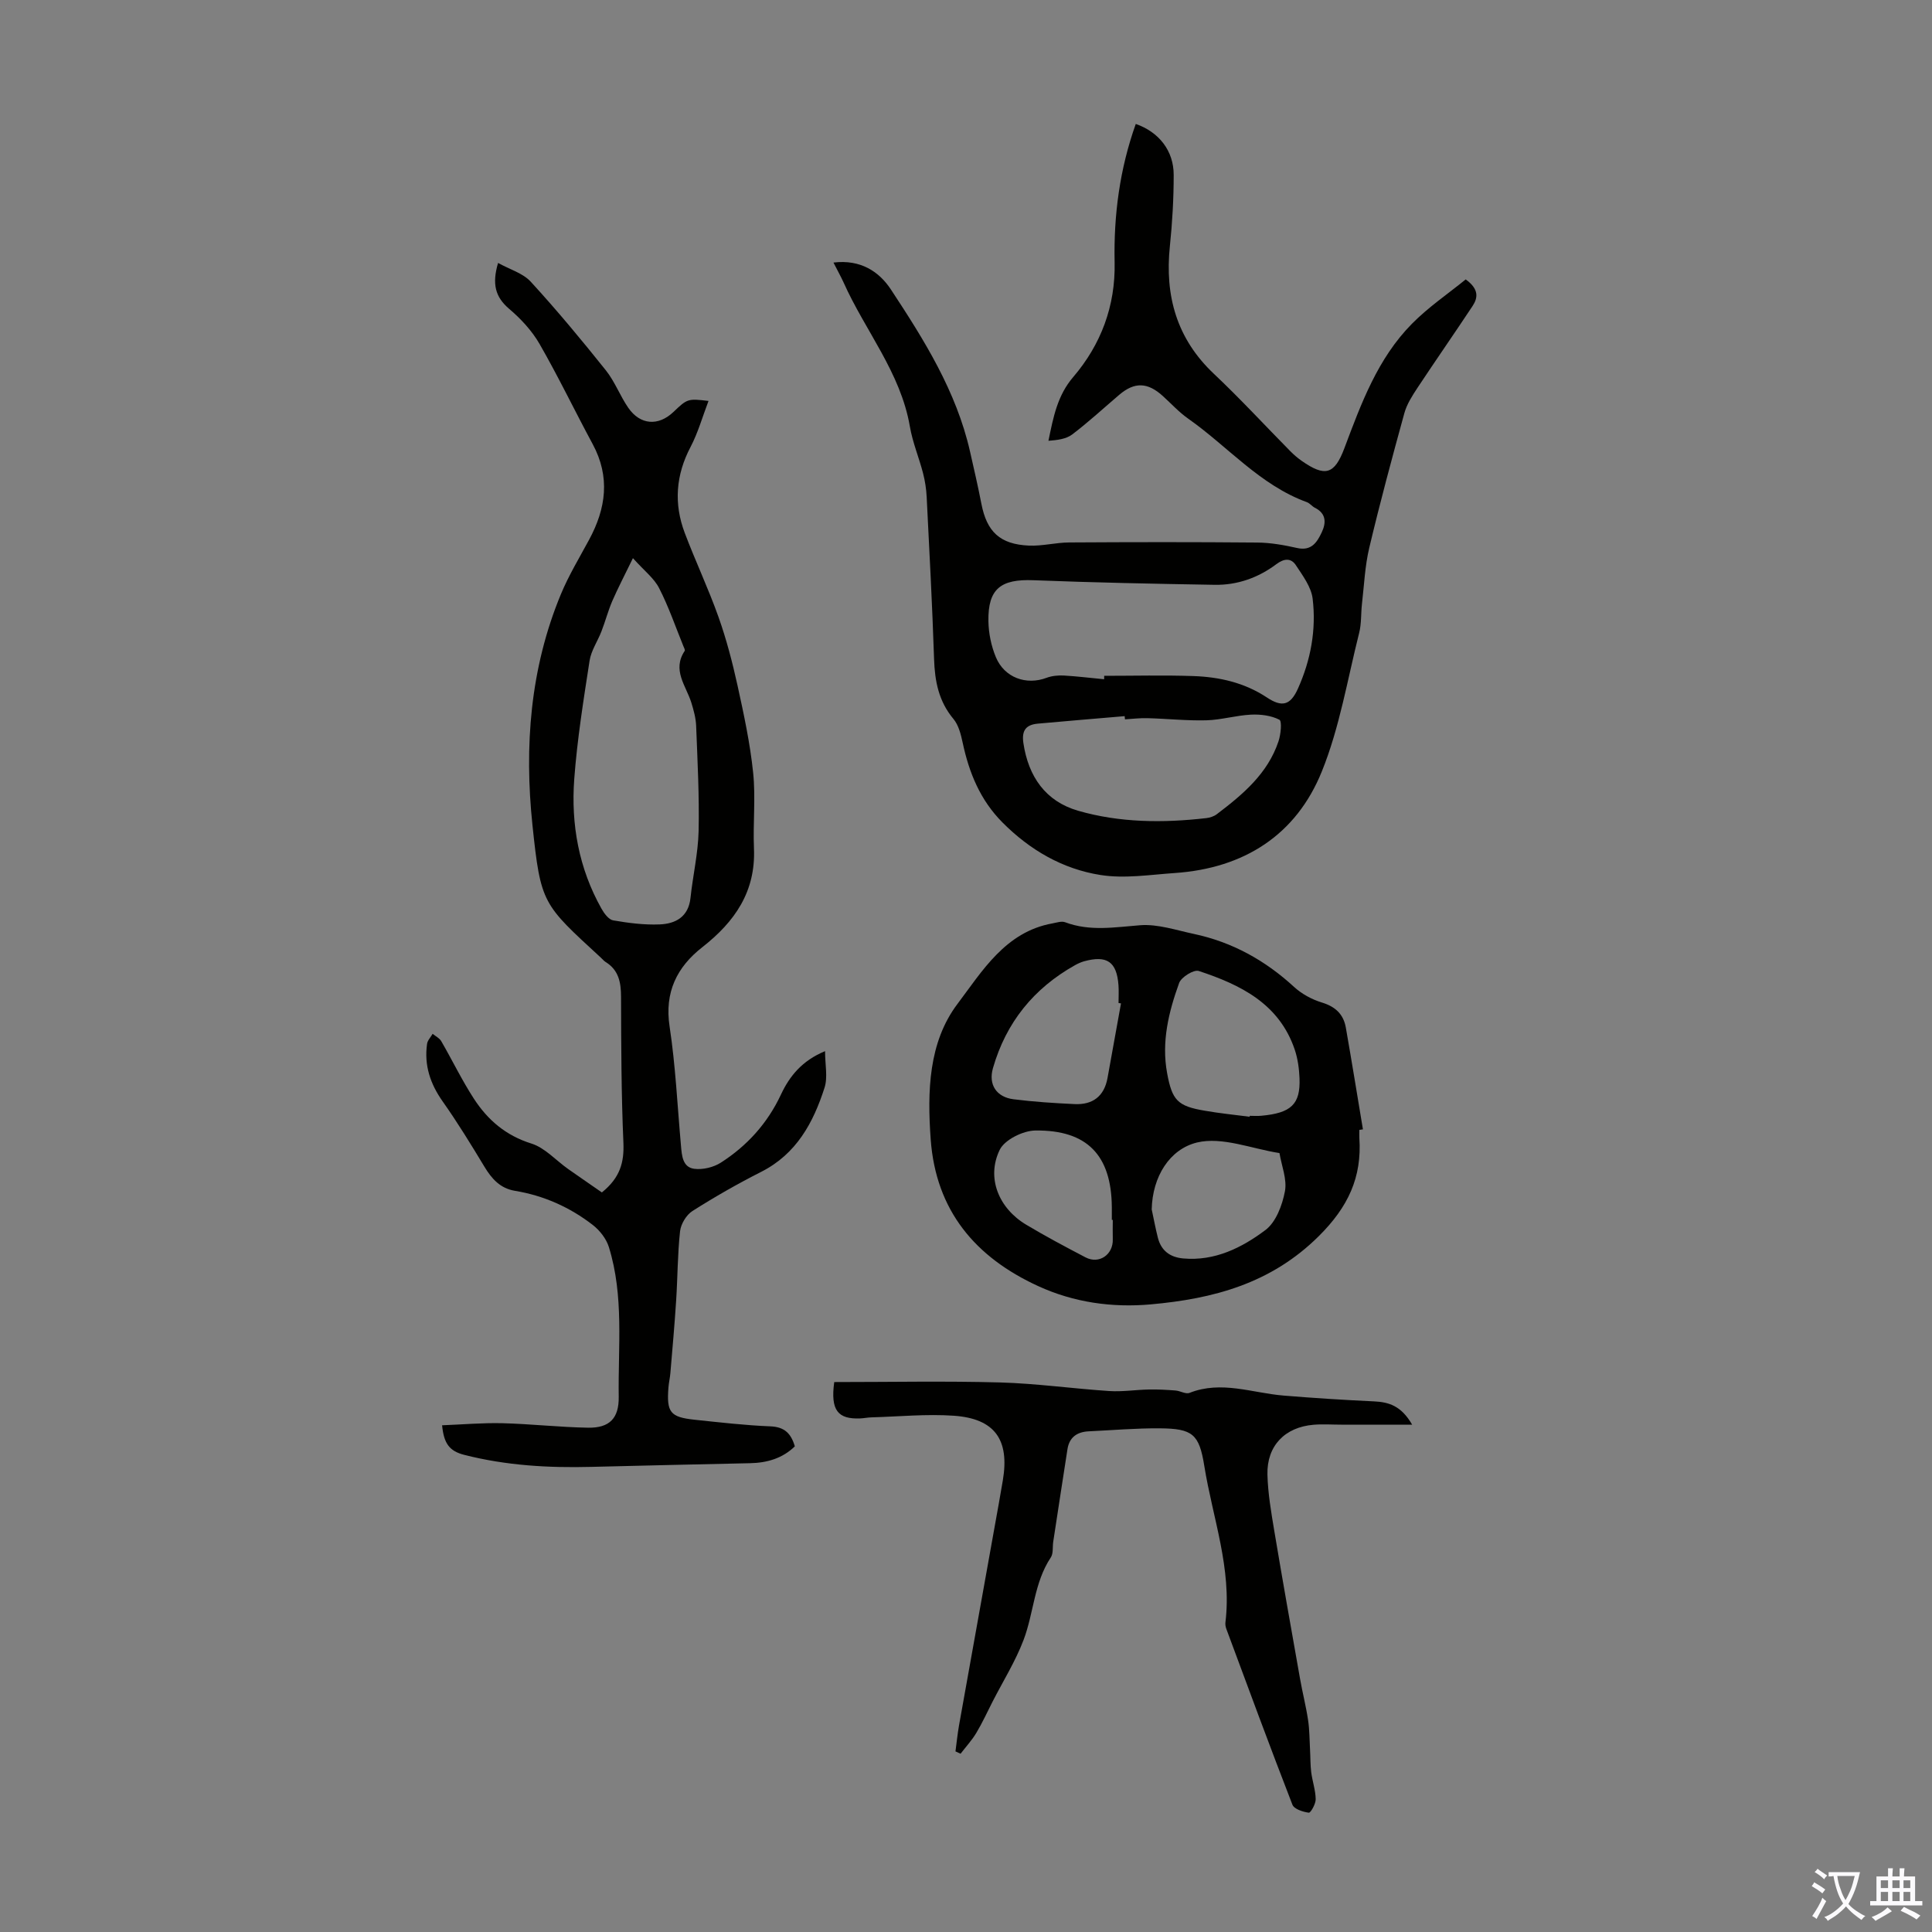
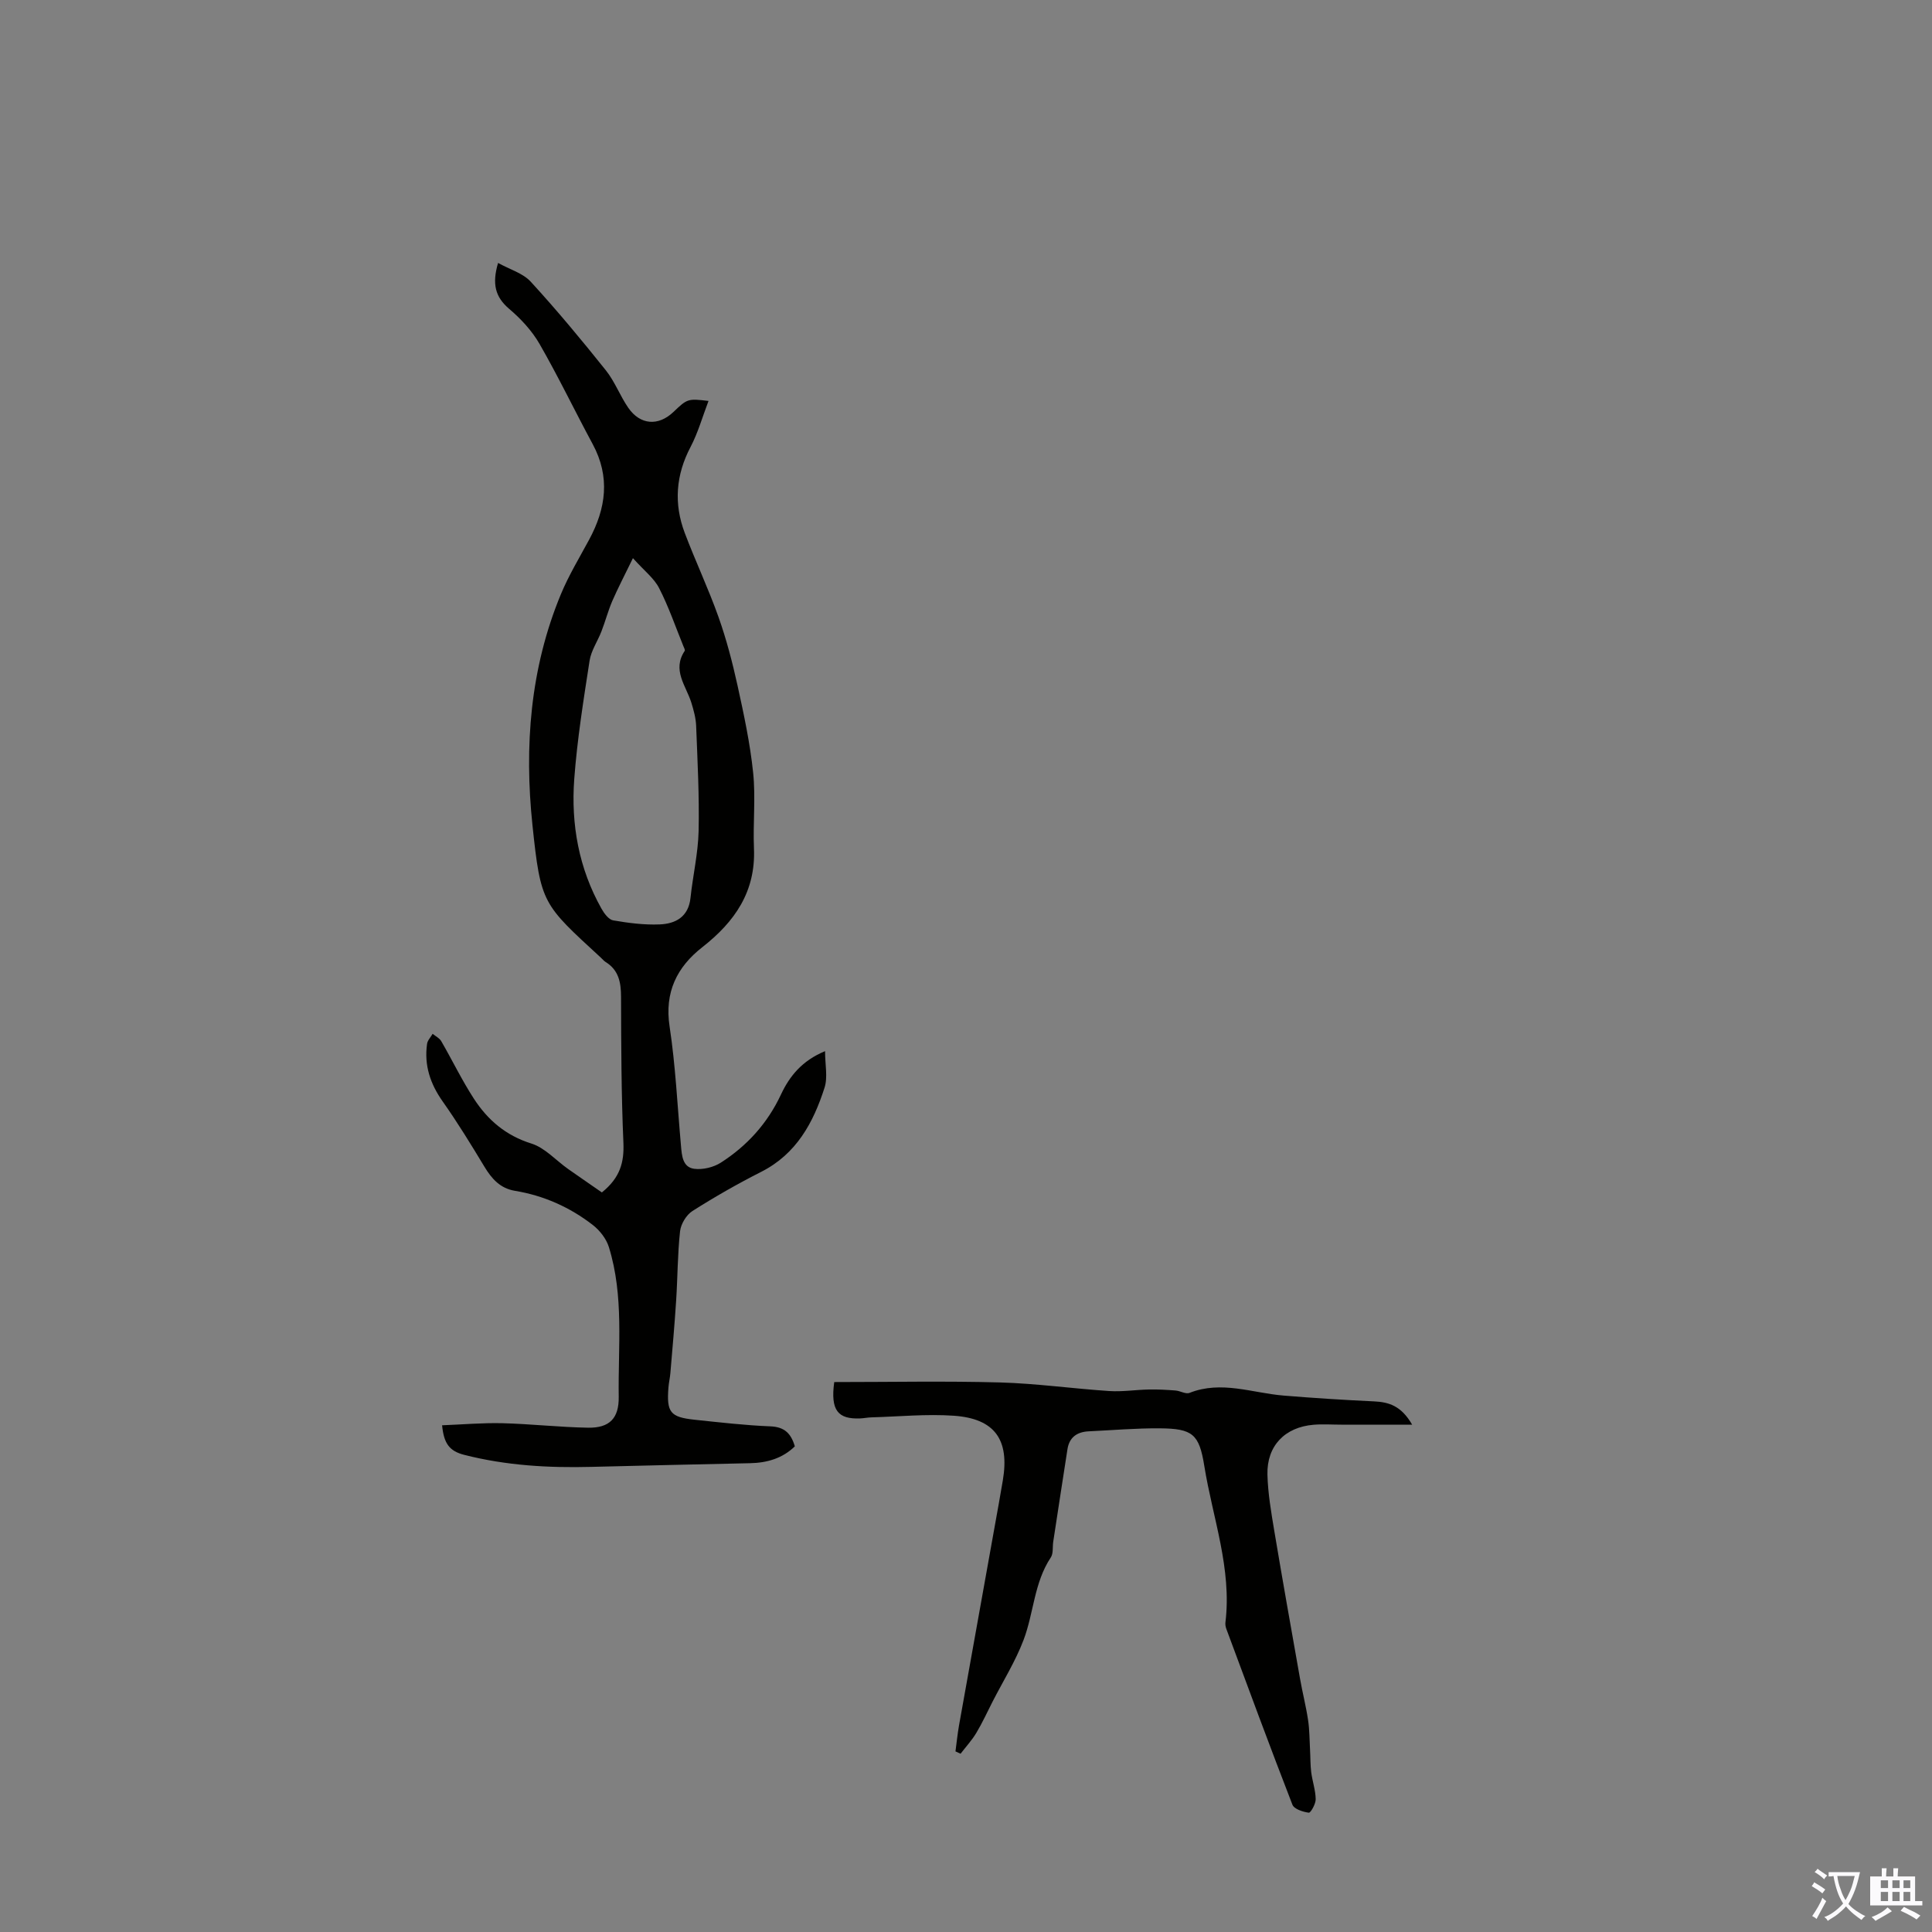
<svg xmlns="http://www.w3.org/2000/svg" enable-background="new 0 0 400 400" viewBox="0 0 400 400">
  <rect x="0" y="0" width="400" height="400" fill="#808080" stroke="none" />
  <g fill="#010100">
-     <path d="m172.56 54.36c5.65-.69 9.47 1.9 11.89 5.57 6.88 10.44 13.55 21.08 16.38 33.54.81 3.59 1.65 7.18 2.35 10.8 1.12 5.82 3.84 8.43 9.86 8.69 2.75.12 5.53-.63 8.3-.65 12.98-.08 25.97-.1 38.95.02 2.77.02 5.57.52 8.28 1.13 2.95.66 4.11-1.19 5.08-3.24.94-1.98.95-3.91-1.43-5.1-.59-.3-1.04-.93-1.64-1.15-9.74-3.55-16.37-11.53-24.56-17.28-1.91-1.34-3.51-3.1-5.25-4.68-3.16-2.88-5.86-2.97-9.03-.28-3.24 2.76-6.37 5.65-9.75 8.22-1.27.96-3.11 1.17-4.92 1.31 1.02-4.96 1.86-9.38 5.12-13.19 5.77-6.74 8.77-14.75 8.58-23.76-.21-9.81 1.07-19.38 4.38-28.65 4.78 1.67 7.86 5.53 7.85 10.57 0 4.91-.28 9.84-.79 14.73-1.07 10.29 1.4 19.17 9.14 26.46 5.45 5.14 10.53 10.66 15.8 16 .7.71 1.48 1.38 2.3 1.96 4.89 3.43 6.83 2.9 8.9-2.61 3.47-9.24 6.88-18.55 13.97-25.73 3.39-3.44 7.46-6.2 11.14-9.19 2.73 1.97 2.57 3.76 1.43 5.49-3.76 5.68-7.66 11.28-11.42 16.96-1.08 1.64-2.2 3.38-2.71 5.23-2.55 9.26-5.05 18.54-7.27 27.89-.9 3.78-1.06 7.73-1.51 11.61-.23 2-.09 4.08-.58 6-2.42 9.61-4.04 19.56-7.72 28.67-5.33 13.21-16.15 20.07-30.44 21.05-5.13.35-10.4 1.2-15.39.41-7.82-1.23-14.6-5.15-20.29-10.87-4.62-4.64-6.92-10.29-8.25-16.53-.37-1.71-.84-3.63-1.91-4.91-3.06-3.66-3.86-7.81-4.01-12.4-.37-11.18-.97-22.36-1.53-33.53-.08-1.66-.34-3.34-.75-4.94-.84-3.24-2.17-6.39-2.73-9.67-1.92-11.2-9.27-19.84-13.73-29.84-.55-1.21-1.21-2.37-2.09-4.11zm56.04 86.27c0-.24.01-.47.01-.71 6.14 0 12.28-.16 18.42.05 5.41.18 10.63 1.36 15.26 4.43 3.13 2.08 4.87 1.64 6.42-1.8 2.67-5.93 3.83-12.23 3.06-18.64-.29-2.43-2.05-4.78-3.48-6.95-.98-1.49-2.41-1.42-4-.23-3.76 2.83-8.1 4.38-12.81 4.3-12.51-.21-25.01-.46-37.51-.95-6.76-.27-9.44 1.76-9.33 8.47.04 2.5.58 5.14 1.54 7.45 1.77 4.27 6.31 5.87 10.51 4.28 1.1-.41 2.39-.53 3.57-.47 2.78.16 5.56.51 8.34.77zm4.31 8.3c-.02-.22-.04-.44-.06-.66-5.99.51-11.98 1.01-17.96 1.55-2.42.22-3.4 1.35-3.01 4.01 1.03 6.97 4.61 12.08 11.31 14.02 8.65 2.5 17.62 2.56 26.57 1.53.75-.09 1.58-.36 2.17-.81 5.38-4.08 10.54-8.4 12.77-15.09.48-1.43.75-4.18.18-4.47-1.7-.87-3.89-1.15-5.87-1.05-3.08.15-6.13 1.08-9.21 1.17-4.06.11-8.13-.33-12.2-.44-1.57-.05-3.13.15-4.69.24z" />
    <path d="m124.61 246.88c3.8-3.06 4.63-6.26 4.46-10.29-.44-10.06-.46-20.14-.49-30.21-.01-2.97-.47-5.52-3.18-7.2-.37-.23-.66-.6-.99-.9-12.06-11.11-12.45-11.07-14.17-27.44-1.71-16.29-.49-32.44 5.88-47.8 1.62-3.91 3.84-7.57 5.85-11.3 3.51-6.49 4.4-13 .74-19.79-3.71-6.88-7.1-13.95-10.99-20.72-1.58-2.75-3.88-5.23-6.31-7.29-2.9-2.47-3.56-5.19-2.29-9.5 2.41 1.34 5.14 2.11 6.77 3.89 5.42 5.91 10.55 12.09 15.55 18.35 1.86 2.33 2.93 5.28 4.64 7.75 2.47 3.58 6.23 3.83 9.34.87 2.89-2.76 2.99-2.8 7.27-2.29-1.26 3.3-2.17 6.57-3.71 9.51-3.07 5.83-3.5 11.76-1.21 17.82 2.21 5.85 4.9 11.52 6.99 17.41 1.63 4.59 2.87 9.34 3.92 14.1 1.32 6 2.62 12.04 3.25 18.13.54 5.17-.05 10.45.17 15.67.38 8.95-3.97 15.19-10.7 20.46-5.23 4.09-7.85 9.3-6.77 16.4 1.24 8.17 1.62 16.47 2.36 24.72.18 2.05.34 4.46 2.77 4.76 1.77.22 3.96-.31 5.47-1.27 5.45-3.49 9.67-8.15 12.46-14.11 1.77-3.78 4.35-7.01 9.13-8.98 0 2.82.59 5.4-.11 7.57-2.32 7.24-5.82 13.72-13.1 17.41-4.87 2.47-9.64 5.19-14.25 8.12-1.26.8-2.39 2.68-2.56 4.18-.52 4.75-.5 9.55-.81 14.33-.32 5-.77 9.99-1.19 14.98-.08 1-.32 1.99-.4 2.99-.42 5.19.34 6.19 5.4 6.73 5.23.55 10.46 1.16 15.71 1.37 2.85.12 4.25 1.4 5.05 4.14-2.55 2.49-5.74 3.42-9.3 3.49-10.94.24-21.88.48-32.82.76-8.87.23-17.62-.27-26.3-2.48-3.11-.79-4.24-2.35-4.61-6.13 4.19-.16 8.34-.53 12.49-.43 5.92.15 11.82.83 17.74.93 4.45.07 6.4-1.95 6.34-6.4-.15-10.37 1.11-20.86-2.04-31-.53-1.72-1.89-3.46-3.34-4.58-4.74-3.67-10.14-6.08-16.09-7.06-3.06-.51-4.8-2.46-6.32-4.97-2.76-4.57-5.56-9.15-8.64-13.51-2.59-3.66-3.88-7.52-3.25-11.95.1-.73.76-1.39 1.15-2.08.61.5 1.42.89 1.79 1.53 2.29 3.96 4.28 8.1 6.77 11.93 2.85 4.38 6.6 7.61 11.89 9.26 2.81.88 5.08 3.49 7.62 5.28 2.33 1.64 4.7 3.26 6.97 4.84zm6.43-131.32c-1.76 3.63-3.12 6.22-4.28 8.89-.87 2.03-1.43 4.19-2.23 6.25-.78 2.04-2.13 3.97-2.46 6.07-1.26 8.15-2.57 16.33-3.18 24.54-.69 9.38.95 18.48 5.64 26.82.55.98 1.49 2.26 2.41 2.42 3.17.55 6.43.97 9.63.84 3.31-.13 5.98-1.57 6.39-5.5.49-4.61 1.57-9.2 1.68-13.81.16-7.25-.23-14.52-.51-21.77-.06-1.64-.52-3.3-1.01-4.88-1.1-3.48-4.01-6.7-1.36-10.67.12-.18-.13-.64-.26-.95-1.64-4.03-3.05-8.17-5.03-12.03-1.02-2.03-3.05-3.57-5.43-6.22z" />
-     <path d="m281.44 233.93c0 .56-.03 1.12 0 1.68.55 8.16-2.34 14.3-8.39 20.31-9.9 9.84-21.85 12.98-34.82 14.14-7.99.71-15.9-.4-23.27-3.78-13.03-5.97-21.2-15.63-22.27-30.4-.71-9.88-.47-20.07 5.56-28.05 5.1-6.76 9.92-14.91 19.64-16.65.87-.16 1.89-.52 2.63-.24 5.15 1.94 10.28 1.02 15.54.62 3.64-.28 7.43 1.02 11.12 1.8 7.94 1.69 14.76 5.47 20.74 10.97 1.59 1.46 3.69 2.6 5.76 3.23 2.8.85 4.47 2.42 4.96 5.19 1.23 7.02 2.37 14.05 3.54 21.07-.25.03-.5.07-.74.11zm-22.72-2.72c.01-.06.01-.13.02-.19.78 0 1.57.06 2.35-.01 6.24-.56 8.17-2.38 7.96-7.78-.08-1.99-.36-4.04-.99-5.92-3.22-9.51-11.22-13.43-19.87-16.28-1.02-.34-3.62 1.27-4.06 2.48-2.17 6-3.69 12.19-2.49 18.68 1.04 5.63 2.16 6.82 7.79 7.77 3.07.54 6.19.85 9.29 1.25zm-26.63-23.47c-.17-.03-.34-.05-.51-.08 0-1.23.08-2.46-.01-3.68-.36-4.86-2.38-6.26-7.14-4.95-.64.18-1.26.47-1.84.79-8.57 4.79-14.31 11.9-17.01 21.33-.98 3.42.73 5.99 4.25 6.44 4.19.53 8.42.8 12.64 1 3.74.18 6.14-1.6 6.83-5.4.94-5.15 1.87-10.3 2.79-15.45zm6.36 42.66c.42 1.95.78 3.91 1.27 5.84.68 2.69 2.5 4.06 5.26 4.31 6.55.58 12.13-2.22 17.01-5.88 2.18-1.63 3.49-5.14 4.04-8.02.47-2.48-.69-5.27-1.13-7.92-5.72-.88-11.85-3.44-17.06-2.19-5.67 1.37-9.25 7.07-9.39 13.86zm-8.06 2.17c-.07 0-.13 0-.2 0 0-.89.01-1.79 0-2.68-.09-10.66-5.07-15.97-15.84-15.83-2.55.03-6.35 1.91-7.37 4-2.81 5.79-.21 12.1 5.48 15.5 4.01 2.4 8.15 4.6 12.3 6.77 2.8 1.46 5.73-.57 5.63-3.75-.04-1.33 0-2.67 0-4.01z" />
    <path d="m172.72 286.14c11.5 0 22.9-.23 34.28.08 7.56.21 15.1 1.28 22.66 1.78 2.73.18 5.5-.27 8.25-.32 1.82-.04 3.66.07 5.48.21.98.08 2.12.8 2.89.49 6.61-2.61 13 .03 19.48.56 6.23.51 12.46.91 18.7 1.2 3.08.14 5.65.91 7.91 4.82-5.42 0-10.06 0-14.7 0-1.9 0-3.81-.14-5.7.02-5.95.49-9.71 4.36-9.56 10.33.1 3.88.77 7.76 1.41 11.6 1.71 10.23 3.53 20.44 5.34 30.66.5 2.85 1.23 5.67 1.66 8.53.31 2.03.29 4.11.41 6.17.09 1.54.05 3.1.24 4.63.24 1.88.9 3.73.93 5.6.02.98-1.05 2.85-1.42 2.8-1.22-.16-3.05-.75-3.4-1.66-4.69-12.08-9.17-24.24-13.68-36.39-.15-.41-.24-.89-.19-1.32 1.36-11.18-2.64-21.65-4.37-32.41-1.06-6.62-2.43-7.74-9.19-7.8-4.91-.04-9.82.39-14.73.62-2.39.11-4.02 1.2-4.41 3.68-1 6.39-1.97 12.79-2.95 19.18-.17 1.09.05 2.42-.5 3.25-3.47 5.2-3.52 11.49-5.64 17.08-1.68 4.43-4.24 8.52-6.41 12.76-1.11 2.18-2.13 4.41-3.38 6.5-.92 1.53-2.16 2.87-3.25 4.3-.35-.16-.7-.32-1.06-.48.24-1.79.42-3.58.73-5.36 2.43-13.63 4.89-27.25 7.33-40.88.59-3.3 1.2-6.6 1.75-9.9 1.41-8.4-1.67-12.77-10.17-13.36-5.65-.39-11.36.18-17.05.34-.78.02-1.56.19-2.34.22-4.57.18-6.16-1.65-5.35-7.53z" />
  </g>
  <path d="m377.9 391.2c-.2.3-.4.5-.6.8-.7-.6-1.4-1-2.2-1.5.2-.3.4-.5.5-.8.6.4 1.4.8 2.3 1.5zm-1.8 6.1c-.2-.2-.5-.4-.9-.6.4-.6.8-1.2 1.2-1.9s.7-1.3.9-1.9c.3.3.5.5.8.7-.7 1.3-1.4 2.6-2 3.7zm2.2-9c-.3.3-.5.5-.6.8-.6-.6-1.3-1.1-2-1.5.3-.3.5-.5.6-.7.6.5 1.3.9 2 1.4zm.3.2v-.9h2 4.5c-.3 1.3-.6 2.5-1 3.6s-.9 2.1-1.4 3c.4.5 1 1 1.6 1.4s1.2.8 1.9 1.1c-.3.2-.5.4-.8.8-.4-.3-1-.7-1.6-1.2s-1.2-1.1-1.6-1.6c-.5.6-1.1 1.1-1.7 1.6s-1.4.9-2.1 1.4c-.1-.3-.3-.5-.7-.8.6-.2 1.2-.5 1.9-1s1.4-1.1 2-1.8c-.5-.8-.9-1.6-1.2-2.5s-.6-2-.8-3.2c-.4.1-.7.1-1 .1zm2.5 2.7c.3 1 .7 1.7 1 2.2.3-.5.6-1.1 1-2s.6-1.9.9-3h-3.2-.4c.1.9.3 1.8.7 2.8z" fill="#fbfafc" />
-   <path d="m396.5 388.5v1.5 3.6h1.5v.9c-.4 0-1 0-1.7 0h-7.9c-.5 0-.9 0-1.2 0v-.9h1.3v-3.5c0-.7 0-1.2 0-1.6h2.4c0-.8 0-1.4 0-1.7h1c0 .3-.1.8-.1 1.7h1.5c0-.8 0-1.4 0-1.7h1c0 .3-.1.9-.1 1.7zm-8.2 9.2c-.2-.3-.5-.5-.8-.8.8-.3 1.4-.6 1.9-.9s1-.7 1.4-1.1c.3.3.6.5.9.8-1.6 1-2.8 1.6-3.4 2zm2.6-6.8v-1.6h-1.5v1.6zm0 2.7v-1.9h-1.5v1.9zm2.4-2.7v-1.6h-1.5v1.6zm0 2.7v-1.9h-1.5v1.9zm.2 2 .7-.8c.4.2.9.5 1.6.8s1.3.7 1.8 1c-.3.3-.5.5-.8.8-.4-.3-1.5-1-3.3-1.8zm2-4.7v-1.6h-1.4v1.6zm0 2.7v-1.9h-1.4v1.9z" fill="#fbfafc" />
+   <path d="m396.5 388.5v1.5 3.6h1.5v.9c-.4 0-1 0-1.7 0h-7.9c-.5 0-.9 0-1.2 0v-.9v-3.5c0-.7 0-1.2 0-1.6h2.4c0-.8 0-1.4 0-1.7h1c0 .3-.1.8-.1 1.7h1.5c0-.8 0-1.4 0-1.7h1c0 .3-.1.9-.1 1.7zm-8.2 9.2c-.2-.3-.5-.5-.8-.8.8-.3 1.4-.6 1.9-.9s1-.7 1.4-1.1c.3.3.6.5.9.8-1.6 1-2.8 1.6-3.4 2zm2.6-6.8v-1.6h-1.5v1.6zm0 2.7v-1.9h-1.5v1.9zm2.4-2.7v-1.6h-1.5v1.6zm0 2.7v-1.9h-1.5v1.9zm.2 2 .7-.8c.4.2.9.5 1.6.8s1.3.7 1.8 1c-.3.3-.5.5-.8.8-.4-.3-1.5-1-3.3-1.8zm2-4.7v-1.6h-1.4v1.6zm0 2.7v-1.9h-1.4v1.9z" fill="#fbfafc" />
</svg>